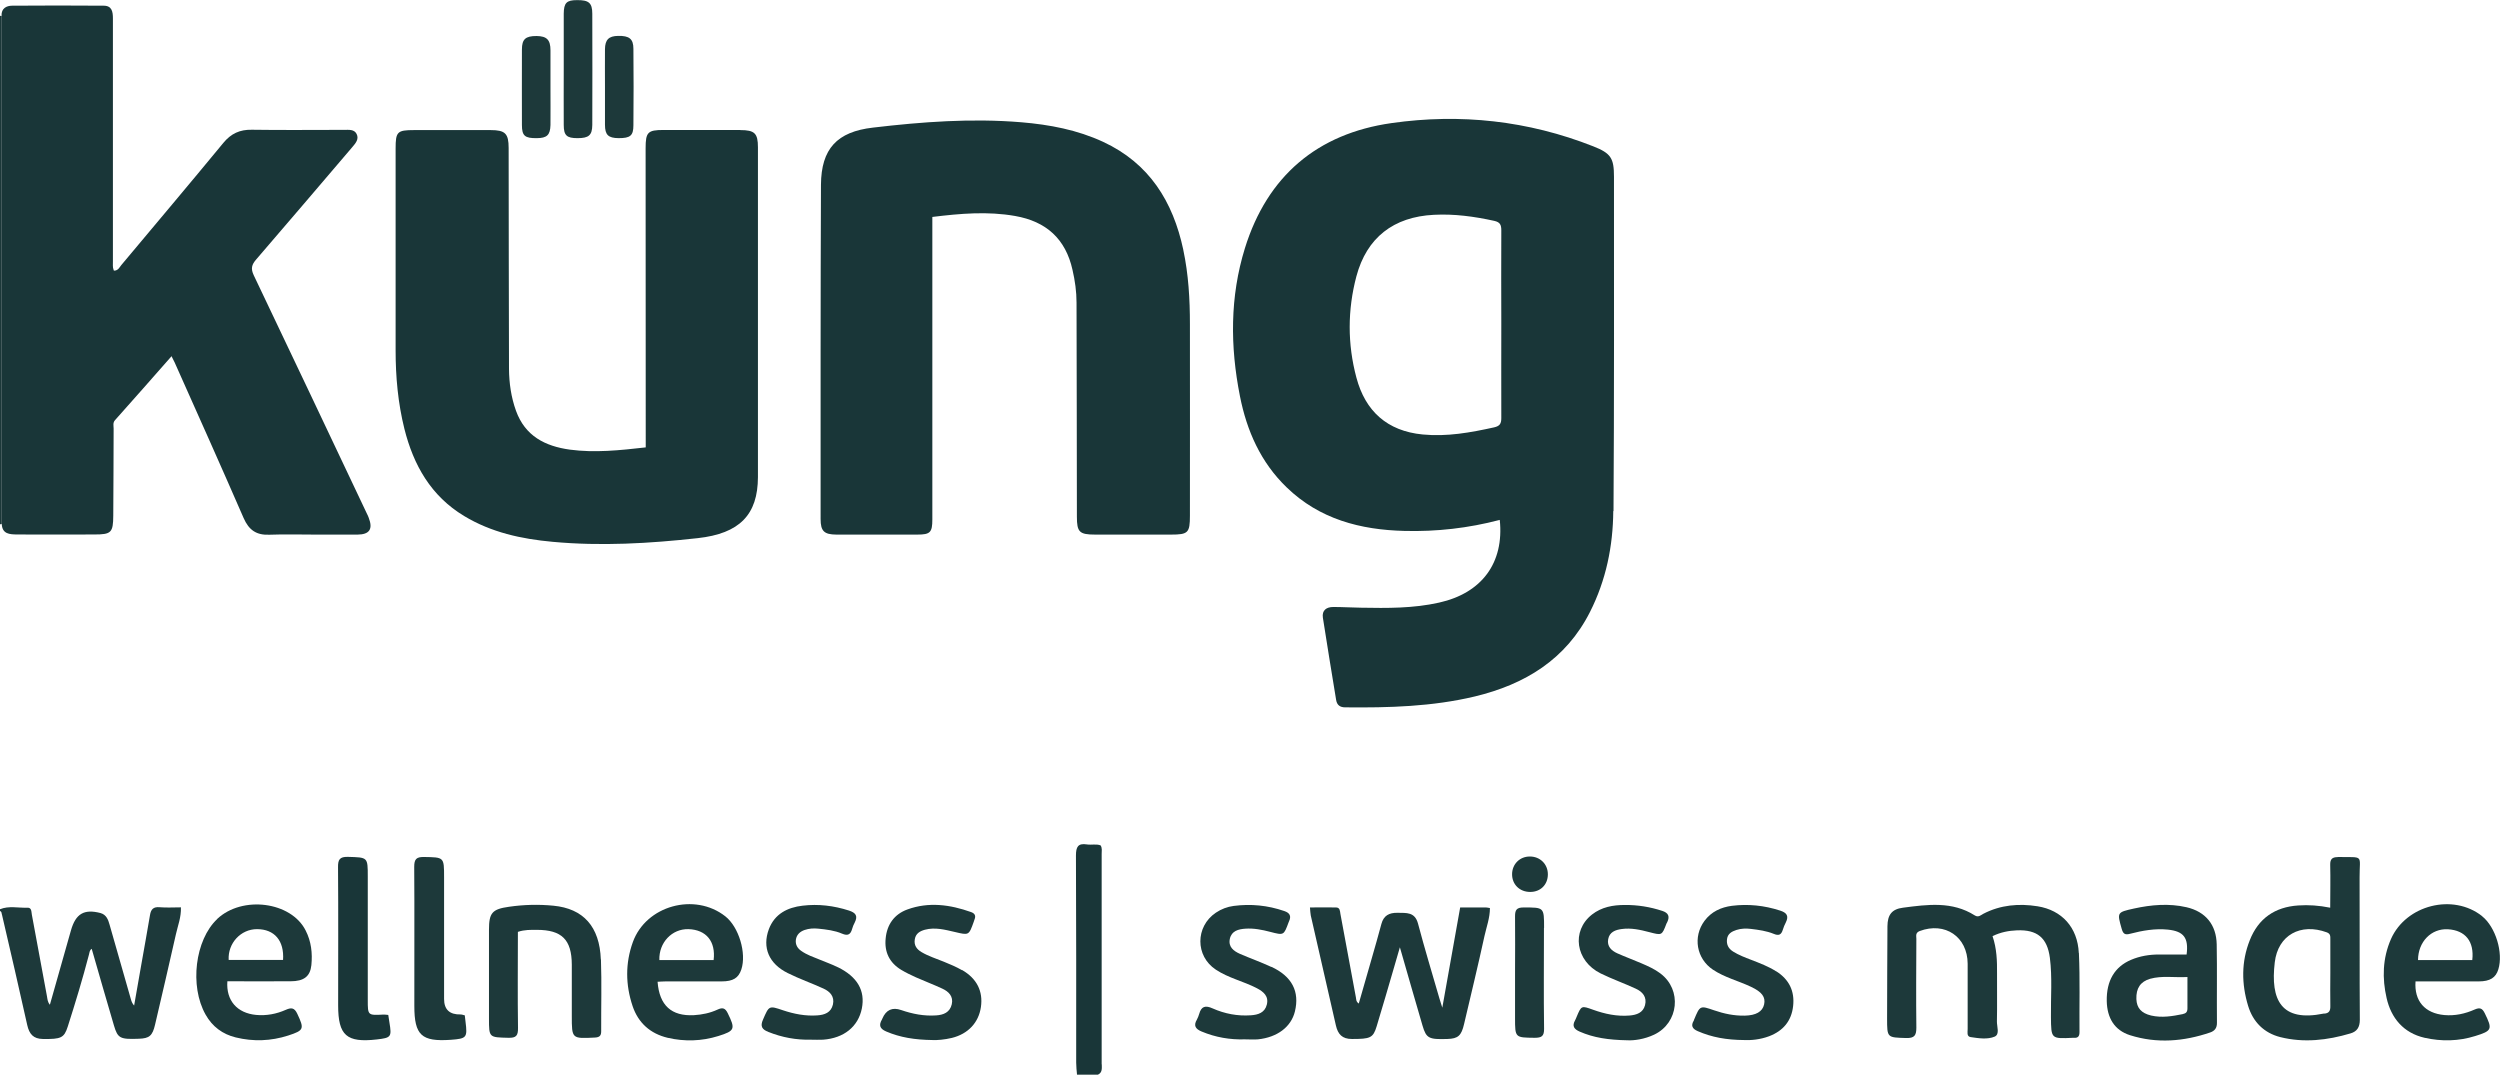
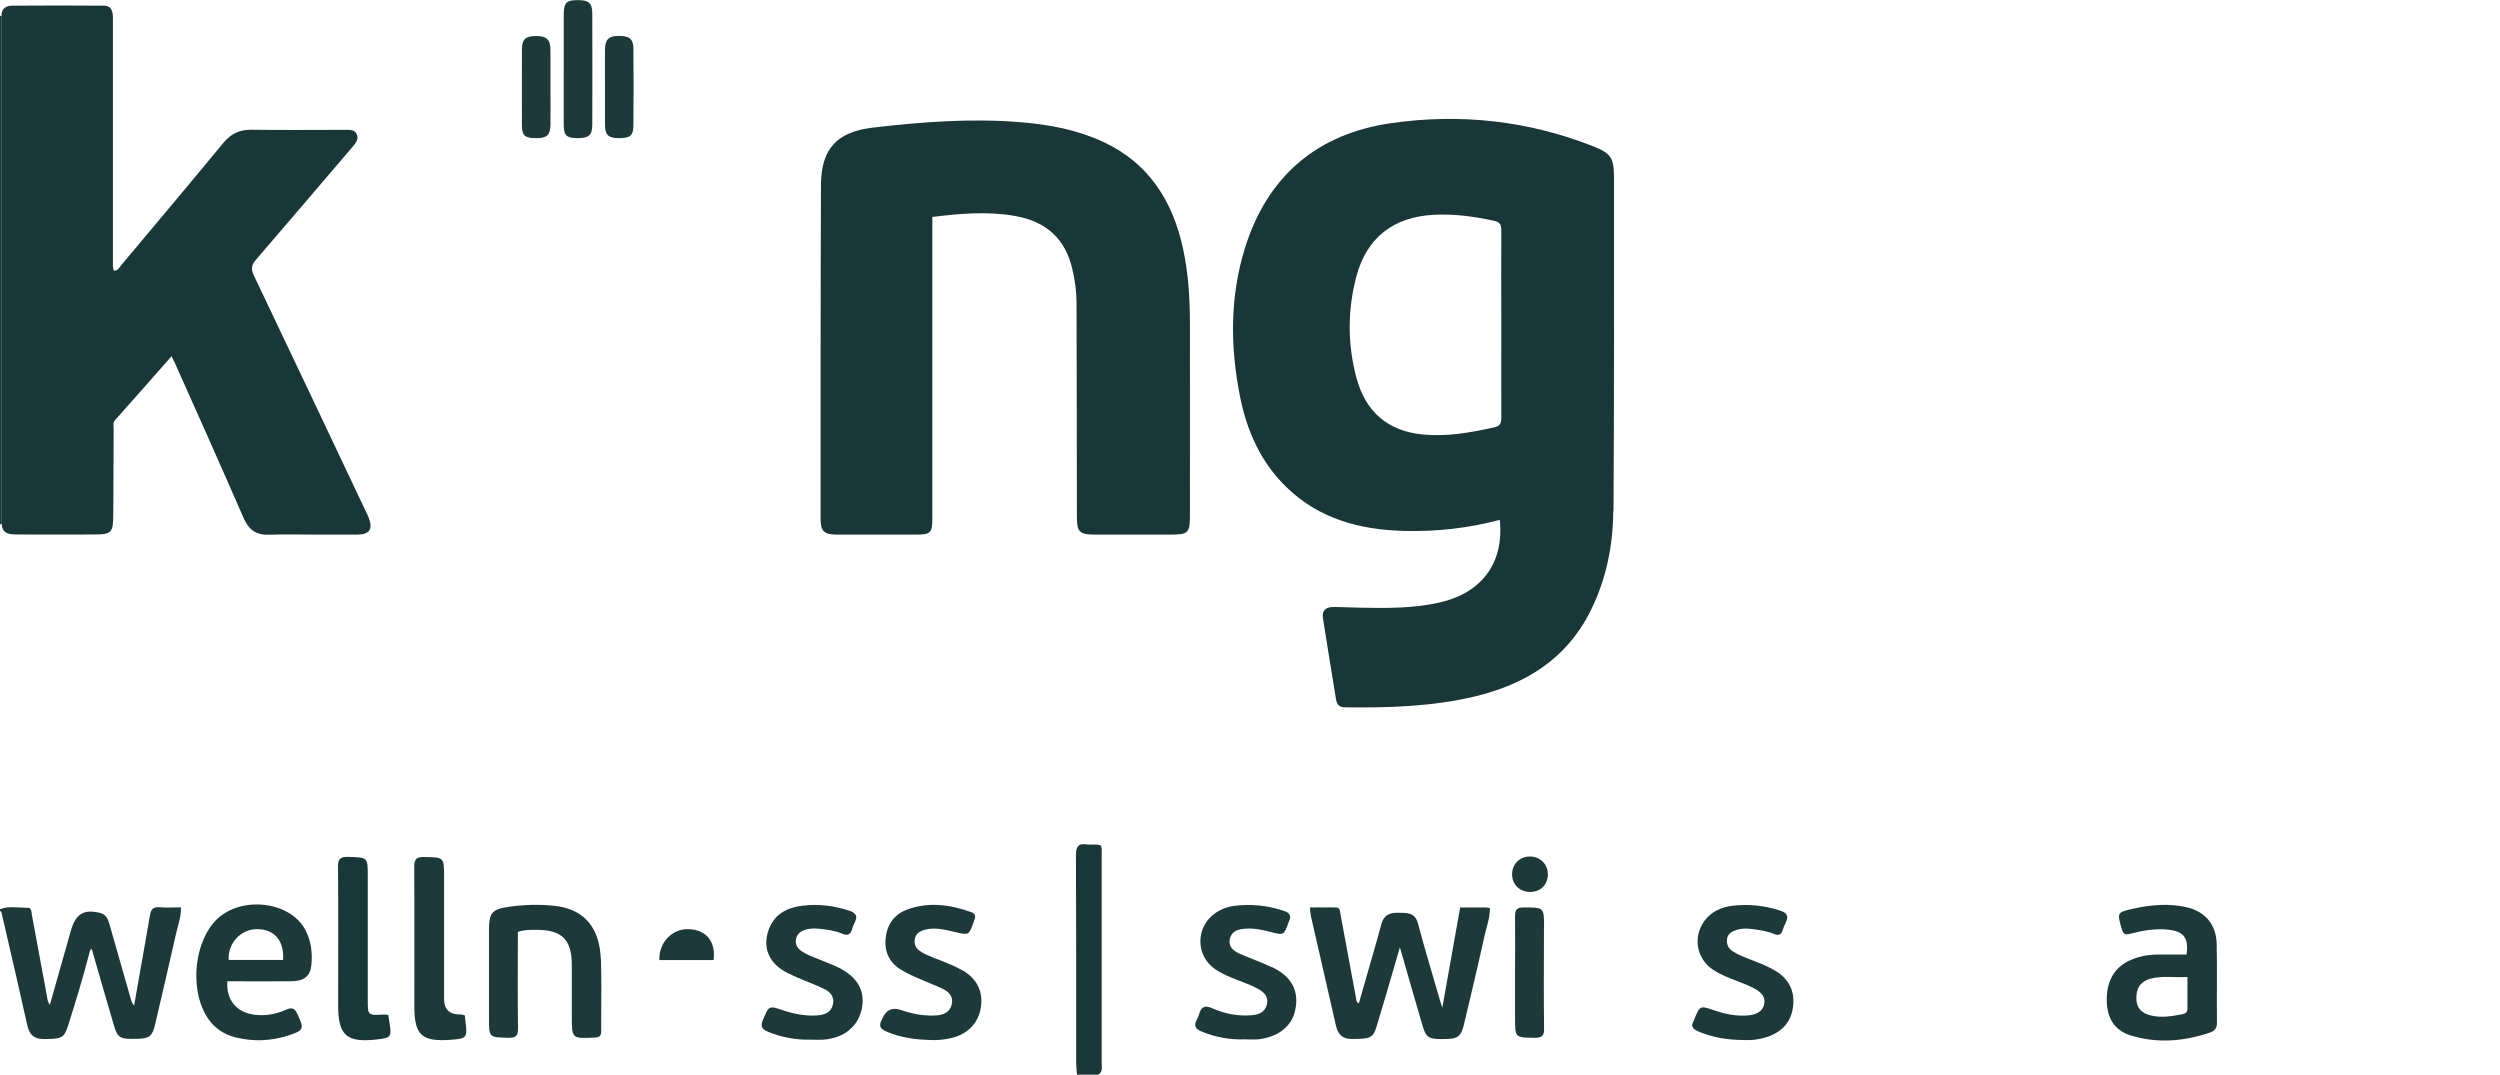
<svg xmlns="http://www.w3.org/2000/svg" id="Ebene_2" viewBox="0 0 211 90.69">
  <defs>
    <style>.cls-1{fill:#193638;}.cls-2{fill:#1d393a;}.cls-3{fill:none;}</style>
  </defs>
  <g id="logo">
    <g>
      <path class="cls-3" d="M9.7,22.85s-.02,0-.04-.01c-.03-.01-.05-.02-.07-.04,0,.02,.01,.04,.02,.06,.03,0,.06,0,.09,0Z" />
      <path class="cls-3" d="M14.43,30.13s.07,0,.1,0l-.03-.07-.06,.07Z" />
      <path class="cls-2" d="M.16,77.17c.72,3.11,1.45,6.23,2.14,9.35,.17,.75,.51,1.16,1.32,1.17,1.53,.02,1.79-.08,2.1-1.05,.64-2,1.25-4.01,1.78-6.04,.05-.18,.05-.4,.24-.52,.63,2.17,1.24,4.33,1.88,6.48,.32,1.08,.52,1.17,2.1,1.11,.89-.03,1.15-.25,1.37-1.2,.59-2.54,1.19-5.08,1.76-7.63,.16-.72,.45-1.43,.42-2.26-.63,0-1.21,.04-1.79-.01-.53-.05-.74,.17-.82,.66-.24,1.45-.51,2.89-.76,4.33-.19,1.1-.39,2.21-.58,3.31-.17-.19-.23-.38-.28-.56-.6-2.09-1.19-4.18-1.79-6.26-.12-.43-.27-.85-.77-.99-1.39-.36-2.09,.06-2.49,1.46-.03,.12-.07,.23-.1,.35-.56,1.96-1.11,3.93-1.68,5.93-.2-.24-.2-.47-.24-.68-.43-2.31-.85-4.61-1.28-6.91-.05-.24,0-.62-.38-.6-.77,.03-1.56-.18-2.31,.13v.15c.15,.05,.13,.18,.16,.3Z" />
      <path class="cls-1" d="M92.98,89.83c0-5.92,0-11.84,0-17.76,0-.24,.06-.49-.09-.72-.37-.14-.77-.02-1.15-.08-.76-.12-.93,.21-.93,.94,.03,5.82,.02,11.65,.02,17.47,0,.34,.04,.68,.07,1.02h1.77c.38-.18,.32-.54,.32-.86Z" />
      <path class="cls-2" d="M.15,1.34h-.15V44.25l.15-.02c0-14.3,0-28.59,0-42.89Z" />
      <path class="cls-1" d="M136.18,43.14c.06-9.4,.04-18.81,.04-28.21,0-1.58-.25-1.99-1.75-2.58-5.5-2.17-11.22-2.79-17.03-1.96-6.26,.89-10.48,4.47-12.37,10.56-1.27,4.1-1.25,8.29-.42,12.48,.58,2.94,1.76,5.6,3.95,7.71,2.77,2.68,6.22,3.58,9.94,3.67,2.7,.07,5.38-.23,8.04-.93,.38,3.63-1.52,6.18-5.12,6.98-2.17,.49-4.38,.47-6.58,.43-.78-.01-1.57-.06-2.35-.06-.58,0-.97,.28-.88,.9,.36,2.32,.74,4.63,1.12,6.95,.07,.43,.33,.62,.76,.62,3.68,.04,7.35-.06,10.95-.92,4.23-1.02,7.69-3.12,9.72-7.14,1.35-2.67,1.94-5.55,1.96-8.51Zm-9.47-15.79c0,2.64-.01,5.28,0,7.93,0,.47-.12,.68-.61,.79-1.99,.44-3.98,.8-6.03,.6-2.99-.29-4.84-1.97-5.59-4.8-.76-2.84-.75-5.72,0-8.55,.87-3.26,3.13-5.02,6.54-5.19,1.72-.09,3.41,.14,5.09,.51,.5,.11,.6,.34,.6,.8-.02,2.64,0,5.28,0,7.93Z" />
      <path class="cls-1" d="M.15,44.24c.04,.84,.68,.86,1.27,.87,2.18,.02,4.36,0,6.54,0,1.43,0,1.59-.15,1.6-1.6,.02-2.45,.02-4.9,.03-7.34,0-.23-.08-.48,.11-.7,1.57-1.76,3.13-3.53,4.72-5.34l.06-.07,.03,.07c.09,.19,.16,.32,.23,.46,1.95,4.37,3.91,8.74,5.82,13.13,.45,1.03,1.09,1.46,2.19,1.41,1.3-.05,2.6-.01,3.9-.01,1.18,0,2.35,0,3.53,0,1.01-.01,1.31-.47,.94-1.42-.04-.11-.09-.23-.15-.34-3.18-6.71-6.35-13.42-9.55-20.12-.27-.57-.18-.9,.2-1.34,2.72-3.15,5.41-6.32,8.11-9.48,.27-.32,.59-.67,.37-1.11-.2-.41-.66-.35-1.05-.35-2.6,0-5.2,.03-7.79-.01-1.02-.02-1.76,.32-2.41,1.11-2.85,3.46-5.74,6.88-8.61,10.31-.14,.17-.24,.42-.54,.47-.03,0-.05,0-.09,0,0-.02-.02-.04-.02-.06-.1-.24-.05-.49-.06-.73,0-3.57,0-7.15,0-10.72,0-3.26,0-6.51,0-9.77,0-.57-.08-1.08-.78-1.08-2.57-.02-5.14-.02-7.72,0-.48,0-.92,.22-.9,.84H.15c0,14.3,0,28.59,0,42.89Z" />
-       <path class="cls-1" d="M62.47,10.97c-2.16,0-4.31,0-6.47,0-1.33,0-1.51,.19-1.51,1.54,0,8.15,0,16.3,.01,24.46,0,.24,0,.48,0,.79-2.21,.25-4.3,.47-6.4,.19-2.1-.29-3.78-1.15-4.55-3.28-.41-1.14-.58-2.33-.59-3.53-.02-6.22-.02-12.44-.03-18.65,0-1.22-.29-1.51-1.52-1.51-2.16,0-4.31,0-6.47,0-1.41,0-1.55,.14-1.55,1.55,0,5.68,0,11.36,0,17.04,0,2.23,.2,4.45,.74,6.62,.77,3.07,2.24,5.67,5.04,7.36,2.3,1.39,4.84,1.94,7.47,2.18,4.09,.38,8.17,.14,12.25-.31,3.53-.39,5.07-1.97,5.08-5.15,0-9.28,0-18.56,0-27.84,0-1.18-.28-1.45-1.49-1.45Z" />
      <path class="cls-1" d="M99.87,21.08c-.87-4.07-2.87-7.3-6.77-9.11-2.18-1.01-4.51-1.45-6.89-1.65-4.2-.35-8.37-.04-12.53,.45-3.04,.35-4.37,1.79-4.39,4.83-.04,9.4-.03,18.81-.03,28.21,0,1.02,.3,1.3,1.32,1.31,2.28,0,4.56,0,6.84,0,1.09,0,1.27-.18,1.27-1.28,0-8.2,0-16.41,0-24.61v-.92c2.37-.29,4.67-.49,6.99-.08,2.62,.46,4.26,1.93,4.84,4.55,.21,.91,.34,1.83,.34,2.76,.02,6.02,.02,12.05,.03,18.07,0,1.3,.21,1.51,1.55,1.51,2.13,0,4.27,0,6.4,0,1.44,0,1.59-.15,1.59-1.6,0-5.39,.01-10.77,0-16.16,0-2.1-.12-4.2-.56-6.27Z" />
-       <path class="cls-2" d="M175.45,80.43c-.1-2.15-1.42-3.61-3.48-3.94-1.57-.25-3.12-.12-4.57,.63-.21,.11-.42,.34-.73,.14-1.91-1.21-3.99-.92-6.06-.65-.94,.12-1.3,.6-1.31,1.56-.02,2.59-.02,5.19-.03,7.78,0,1.65,0,1.61,1.61,1.66,.71,.02,.86-.23,.86-.88-.03-2.5-.01-4.99,0-7.49,0-.24-.1-.51,.28-.66,2.14-.8,4.04,.48,4.05,2.76,0,1.84,0,3.67,0,5.51,0,.25-.1,.63,.25,.68,.67,.1,1.42,.22,2.03-.04,.45-.2,.18-.84,.19-1.29,.03-1.35,0-2.69,.01-4.04,.01-1.05-.02-2.1-.38-3.15,.7-.34,1.37-.46,2.06-.49,1.71-.07,2.56,.63,2.78,2.32,.21,1.66,.07,3.33,.09,4.99,.02,1.85,0,1.85,1.86,1.76,.02,0,.05,0,.07,0,.34,.03,.48-.12,.48-.47-.02-2.23,.05-4.46-.05-6.68Z" />
      <path class="cls-2" d="M123.24,76.58c-.5,2.81-.99,5.56-1.51,8.47-.11-.36-.18-.56-.24-.77-.61-2.11-1.25-4.21-1.81-6.33-.27-1-.98-.89-1.73-.91-.71-.01-1.17,.23-1.36,.94-.26,.99-.55,1.97-.83,2.96-.36,1.24-.72,2.49-1.08,3.76-.24-.17-.21-.35-.24-.51-.44-2.35-.87-4.71-1.31-7.06-.04-.24-.03-.53-.36-.54-.72-.02-1.45,0-2.21,0,.03,.3,.03,.49,.07,.68,.71,3.09,1.42,6.18,2.12,9.28,.17,.74,.53,1.14,1.35,1.14,1.55,0,1.79-.08,2.09-1.07,.51-1.68,1-3.37,1.49-5.05,.14-.48,.28-.97,.47-1.62,.67,2.32,1.28,4.47,1.91,6.61,.32,1.08,.53,1.18,2.1,1.13,.9-.03,1.18-.27,1.41-1.27,.58-2.47,1.18-4.94,1.72-7.42,.17-.77,.46-1.53,.46-2.36-.14-.02-.24-.05-.33-.05-.68,0-1.37,0-2.17,0Z" />
-       <path class="cls-2" d="M197.3,72.34c-.47,0-.64,.18-.63,.65,.03,1.17,0,2.34,0,3.62-.95-.19-1.82-.25-2.7-.19-1.97,.13-3.37,1.1-4.09,2.94-.72,1.81-.7,3.68-.14,5.53,.41,1.36,1.34,2.29,2.71,2.64,1.99,.5,3.98,.27,5.93-.31,.55-.16,.79-.52,.79-1.15-.03-4.01,0-8.02-.02-12.03-.01-1.95,.43-1.67-1.85-1.71Zm-1.13,13.2s-.05,0-.07,.01c-3.56,.72-4.49-1.14-4.11-4.33,.27-2.3,2.18-3.34,4.39-2.53,.32,.12,.3,.33,.3,.58,0,.95,0,1.91,0,2.86,0,.93-.02,1.86,0,2.79,.01,.39-.11,.6-.51,.63Z" />
      <path class="cls-2" d="M187.09,79.71c-.03-1.66-.94-2.77-2.55-3.14-1.48-.34-2.97-.21-4.43,.11-1.45,.32-1.43,.33-1.04,1.71,.12,.42,.27,.54,.71,.42,1.04-.27,2.11-.46,3.19-.35,1.34,.14,1.76,.69,1.58,2.1-.77,0-1.55,0-2.33,0-.82,0-1.61,.13-2.36,.45-1.39,.59-2.08,1.77-2.05,3.48,.03,1.43,.65,2.46,1.96,2.88,2.27,.72,4.54,.53,6.77-.23,.38-.13,.58-.38,.57-.83-.02-2.2,.02-4.4-.02-6.61Zm-2.86,5.88c-.89,.18-1.77,.33-2.68,.12-.82-.2-1.21-.63-1.24-1.39-.03-.91,.34-1.47,1.16-1.71,1.01-.28,2.03-.09,3.15-.15,0,.94,0,1.79,0,2.64,0,.3-.11,.43-.4,.49Z" />
-       <path class="cls-2" d="M61.22,77.34c-2.59-2.04-6.7-.91-7.81,2.18-.64,1.78-.62,3.6-.02,5.39,.48,1.43,1.5,2.33,2.96,2.68,1.43,.33,2.87,.29,4.28-.15,1.41-.44,1.44-.6,.79-1.93-.22-.45-.45-.49-.86-.3-.63,.29-1.3,.43-1.99,.47-1.9,.1-2.92-.82-3.07-2.82,.27-.01,.48-.03,.7-.03,1.57,0,3.13,0,4.7,0,.98,0,1.43-.29,1.67-1.01,.45-1.37-.21-3.58-1.35-4.48Zm-.99,3.69h-4.58c-.05-1.48,1.07-2.65,2.46-2.61,1.5,.05,2.31,1.04,2.12,2.61Z" />
-       <path class="cls-2" d="M209.5,77.33c-2.46-1.96-6.43-.95-7.7,1.92-.72,1.64-.75,3.33-.37,4.99,.38,1.67,1.41,2.94,3.21,3.35,1.43,.32,2.87,.29,4.27-.15,1.43-.44,1.46-.58,.81-1.91-.21-.43-.41-.52-.85-.33-.81,.36-1.67,.55-2.57,.47-1.64-.15-2.55-1.18-2.43-2.84,.26,0,.48,0,.7,0,1.54,0,3.08,0,4.63,0,.97,0,1.45-.32,1.66-1.02,.43-1.4-.23-3.57-1.37-4.48Zm-.83,3.7h-4.59c.01-1.55,1.12-2.68,2.53-2.6,1.47,.09,2.23,1.03,2.05,2.6Z" />
+       <path class="cls-2" d="M61.22,77.34Zm-.99,3.69h-4.58c-.05-1.48,1.07-2.65,2.46-2.61,1.5,.05,2.31,1.04,2.12,2.61Z" />
      <path class="cls-2" d="M18.33,77.57c-1.87,1.76-2.34,5.65-.98,8.06,.57,1.02,1.44,1.66,2.55,1.93,1.48,.36,2.96,.31,4.42-.16,1.35-.44,1.37-.56,.77-1.84-.24-.51-.5-.54-.97-.33-.79,.35-1.63,.51-2.5,.43-1.61-.15-2.55-1.22-2.43-2.84,1.81,0,3.57,.01,5.33,0,1.13,0,1.66-.41,1.76-1.36,.1-1.01-.01-2-.48-2.92-1.22-2.44-5.34-2.98-7.47-.98Zm5.56,3.45h-4.59c-.08-1.41,1.02-2.6,2.39-2.6,1.47,0,2.31,.97,2.2,2.6Z" />
      <path class="cls-2" d="M50.71,80.98c-.1-2.77-1.47-4.3-4.01-4.54-1.24-.12-2.49-.09-3.73,.09-1.43,.2-1.7,.51-1.7,1.94,0,2.5,0,4.99,0,7.49,0,1.62,0,1.59,1.64,1.63,.66,.02,.82-.19,.81-.83-.04-2.69-.01-5.38-.01-8.11,.57-.19,1.09-.17,1.6-.17,2.11,0,2.94,.83,2.95,2.93,0,1.44,0,2.89,0,4.33,0,1.94,0,1.93,1.95,1.83,.43-.02,.54-.19,.53-.58-.01-2.01,.05-4.02-.02-6.02Z" />
      <path class="cls-2" d="M81.19,81.88c-.49-.28-1.01-.5-1.53-.71-.63-.26-1.29-.46-1.88-.81-.41-.24-.66-.58-.57-1.09,.08-.48,.42-.68,.85-.8,.87-.23,1.7,0,2.53,.19,1.18,.28,1.18,.3,1.59-.85,.02-.07,.04-.14,.07-.21,.13-.31,.02-.51-.29-.62-1.77-.63-3.57-.88-5.38-.22-1.1,.4-1.72,1.27-1.83,2.44-.12,1.15,.32,2.06,1.32,2.66,.4,.24,.82,.44,1.24,.63,.74,.33,1.49,.61,2.22,.95,.54,.25,.95,.65,.8,1.32-.16,.69-.7,.9-1.32,.94-1.02,.07-1.99-.12-2.95-.45q-1.12-.39-1.59,.72s-.02,.05-.03,.07c-.28,.48-.2,.78,.36,1.02,1.17,.5,2.39,.7,3.92,.72,.36,.02,.99-.03,1.62-.18,1.37-.34,2.26-1.29,2.45-2.61,.19-1.32-.34-2.4-1.59-3.12Z" />
      <path class="cls-2" d="M70.7,81.63c-.5-.25-1.03-.43-1.55-.65-.52-.21-1.05-.39-1.52-.72-.32-.22-.51-.53-.46-.94,.06-.43,.34-.69,.74-.83,.38-.13,.76-.15,1.16-.11,.68,.07,1.37,.15,2,.42,.49,.21,.72,.07,.85-.4,.05-.19,.13-.37,.22-.54,.28-.56,.09-.82-.49-1.01-1.28-.41-2.58-.57-3.91-.41-1.28,.15-2.36,.69-2.85,1.99-.57,1.54,0,2.91,1.6,3.7,.98,.49,2.02,.85,3.02,1.31,.54,.25,.94,.66,.79,1.34-.16,.69-.71,.88-1.33,.92-.99,.07-1.95-.12-2.88-.43-1.2-.41-1.18-.39-1.69,.78-.26,.58-.08,.84,.46,1.05,1.15,.46,2.34,.68,3.58,.65,.34,0,.69,.02,1.03,0,1.76-.13,2.96-1.1,3.27-2.63,.3-1.5-.37-2.68-2.03-3.49Z" />
      <path class="cls-2" d="M149.92,81.99c-.67-.43-1.4-.7-2.12-.98-.52-.2-1.05-.4-1.53-.7-.39-.25-.57-.59-.51-1.05,.06-.46,.4-.64,.79-.77,.4-.13,.82-.14,1.23-.09,.66,.08,1.32,.17,1.93,.42,.43,.18,.63,.07,.76-.35,.06-.21,.15-.41,.25-.61,.28-.56,.08-.83-.49-1.01-1.33-.43-2.68-.57-4.05-.4-.92,.12-1.74,.49-2.32,1.27-1,1.35-.68,3.19,.71,4.12,.99,.66,2.14,.94,3.2,1.44,.94,.44,1.26,.87,1.12,1.5-.14,.61-.69,.92-1.63,.94-.89,.02-1.75-.16-2.59-.45-1.19-.41-1.19-.41-1.69,.79,0,.02-.01,.05-.02,.07-.27,.44-.13,.7,.33,.9,1.19,.52,2.43,.74,3.92,.75,.58,.03,1.35-.04,2.1-.32,1.18-.45,1.89-1.28,2.03-2.55,.14-1.26-.34-2.24-1.42-2.93Z" />
-       <path class="cls-2" d="M140.14,82.16c-.49-.37-1.05-.62-1.61-.86-.67-.29-1.36-.54-2.03-.84-.49-.22-.88-.58-.77-1.19,.11-.61,.61-.79,1.14-.86,.79-.11,1.56,.06,2.32,.26,1.08,.28,1.07,.3,1.46-.72,.02-.05,.05-.09,.07-.13,.22-.47,.1-.77-.42-.94-1.03-.34-2.09-.51-3.17-.5-.99,0-1.95,.17-2.77,.81-1.75,1.38-1.39,3.92,.74,4.97,.96,.47,1.98,.83,2.95,1.28,.58,.26,.97,.71,.79,1.4-.17,.64-.71,.82-1.3,.87-1.07,.09-2.09-.13-3.09-.49-.98-.35-.98-.36-1.39,.62-.04,.09-.07,.18-.12,.27-.28,.49-.09,.75,.39,.96,1.17,.51,2.39,.7,4.04,.73,.52,.03,1.41-.08,2.25-.48,2.07-.99,2.35-3.78,.53-5.15Z" />
      <path class="cls-2" d="M107.3,81.61c-.86-.4-1.76-.72-2.64-1.1-.54-.24-1.01-.59-.86-1.28,.15-.67,.73-.81,1.31-.85,.71-.05,1.41,.09,2.1,.27,1.15,.3,1.14,.3,1.55-.81,0-.02,.02-.04,.03-.07,.21-.45,.08-.72-.4-.88-1.39-.48-2.82-.62-4.27-.43-.53,.07-1.04,.26-1.5,.57-1.74,1.17-1.75,3.66,0,4.81,1.07,.71,2.34,.98,3.47,1.57,.55,.29,1.01,.67,.83,1.38-.17,.68-.73,.86-1.35,.9-1.12,.08-2.21-.13-3.22-.58-.62-.28-.96-.18-1.14,.47-.05,.16-.11,.33-.19,.47-.31,.52-.11,.8,.4,1.01,1.17,.49,2.39,.7,3.65,.66,.37,0,.74,.03,1.1,0,1.64-.17,2.8-1.05,3.12-2.35,.41-1.68-.24-2.96-1.98-3.77Z" />
      <path class="cls-2" d="M39.24,85.7c-.13-.03-.25-.08-.37-.08q-1.39,.03-1.39-1.31c0-3.42,0-6.85,0-10.27,0-1.71,0-1.68-1.69-1.71-.65-.01-.83,.18-.83,.83,.03,3.91,0,7.83,.01,11.74,0,2.48,.61,3.03,3.07,2.86,1.35-.1,1.42-.18,1.25-1.53-.02-.17-.04-.33-.06-.52Z" />
      <path class="cls-1" d="M32.76,85.66c-.16-.01-.28-.04-.4-.03-1.32,.07-1.32,.07-1.32-1.23,0-3.47,0-6.95,0-10.42,0-1.65,0-1.61-1.67-1.66-.71-.02-.85,.24-.84,.88,.03,3.89,.01,7.78,.01,11.66,0,2.53,.71,3.16,3.26,2.87,1.21-.14,1.27-.21,1.07-1.42-.03-.19-.06-.39-.1-.65Z" />
      <path class="cls-2" d="M47.58,10.55c0,.89,.26,1.11,1.16,1.11,.95,0,1.24-.24,1.25-1.11,.01-3.13,.01-6.26,0-9.39,0-.92-.3-1.16-1.29-1.15-.88,0-1.11,.23-1.12,1.15,0,1.54,0,3.08,0,4.62,0,1.59-.01,3.18,0,4.77Z" />
      <path class="cls-2" d="M130.32,78.31c0-1.75,0-1.72-1.74-1.72-.57,0-.71,.21-.71,.73,.02,1.59,0,3.18,0,4.77h0c0,1.27,0,2.54,0,3.82,0,1.68,0,1.66,1.65,1.68,.59,0,.81-.13,.8-.77-.04-2.84-.01-5.67-.01-8.51Z" />
      <path class="cls-2" d="M51.06,10.53c0,.86,.28,1.12,1.15,1.13,.98,0,1.25-.2,1.25-1.09,.02-2.15,.02-4.3,0-6.45,0-.84-.35-1.11-1.29-1.09-.79,.01-1.1,.32-1.11,1.12-.01,1.05,0,2.1,0,3.15,0,1.08,0,2.15,0,3.23Z" />
      <path class="cls-2" d="M45.29,11.66c.87,0,1.15-.26,1.17-1.11,.01-1.05,0-2.1,0-3.15h0c0-1.05,0-2.1,0-3.15,0-.89-.31-1.2-1.18-1.21-.92,0-1.23,.26-1.23,1.14,0,2.13-.01,4.25,0,6.38,0,.91,.26,1.11,1.24,1.1Z" />
      <path class="cls-2" d="M129.11,72.29c-.84,0-1.48,.64-1.49,1.48-.01,.87,.63,1.51,1.53,1.51,.87,0,1.48-.61,1.49-1.47,.01-.87-.66-1.53-1.53-1.52Z" />
    </g>
  </g>
</svg>